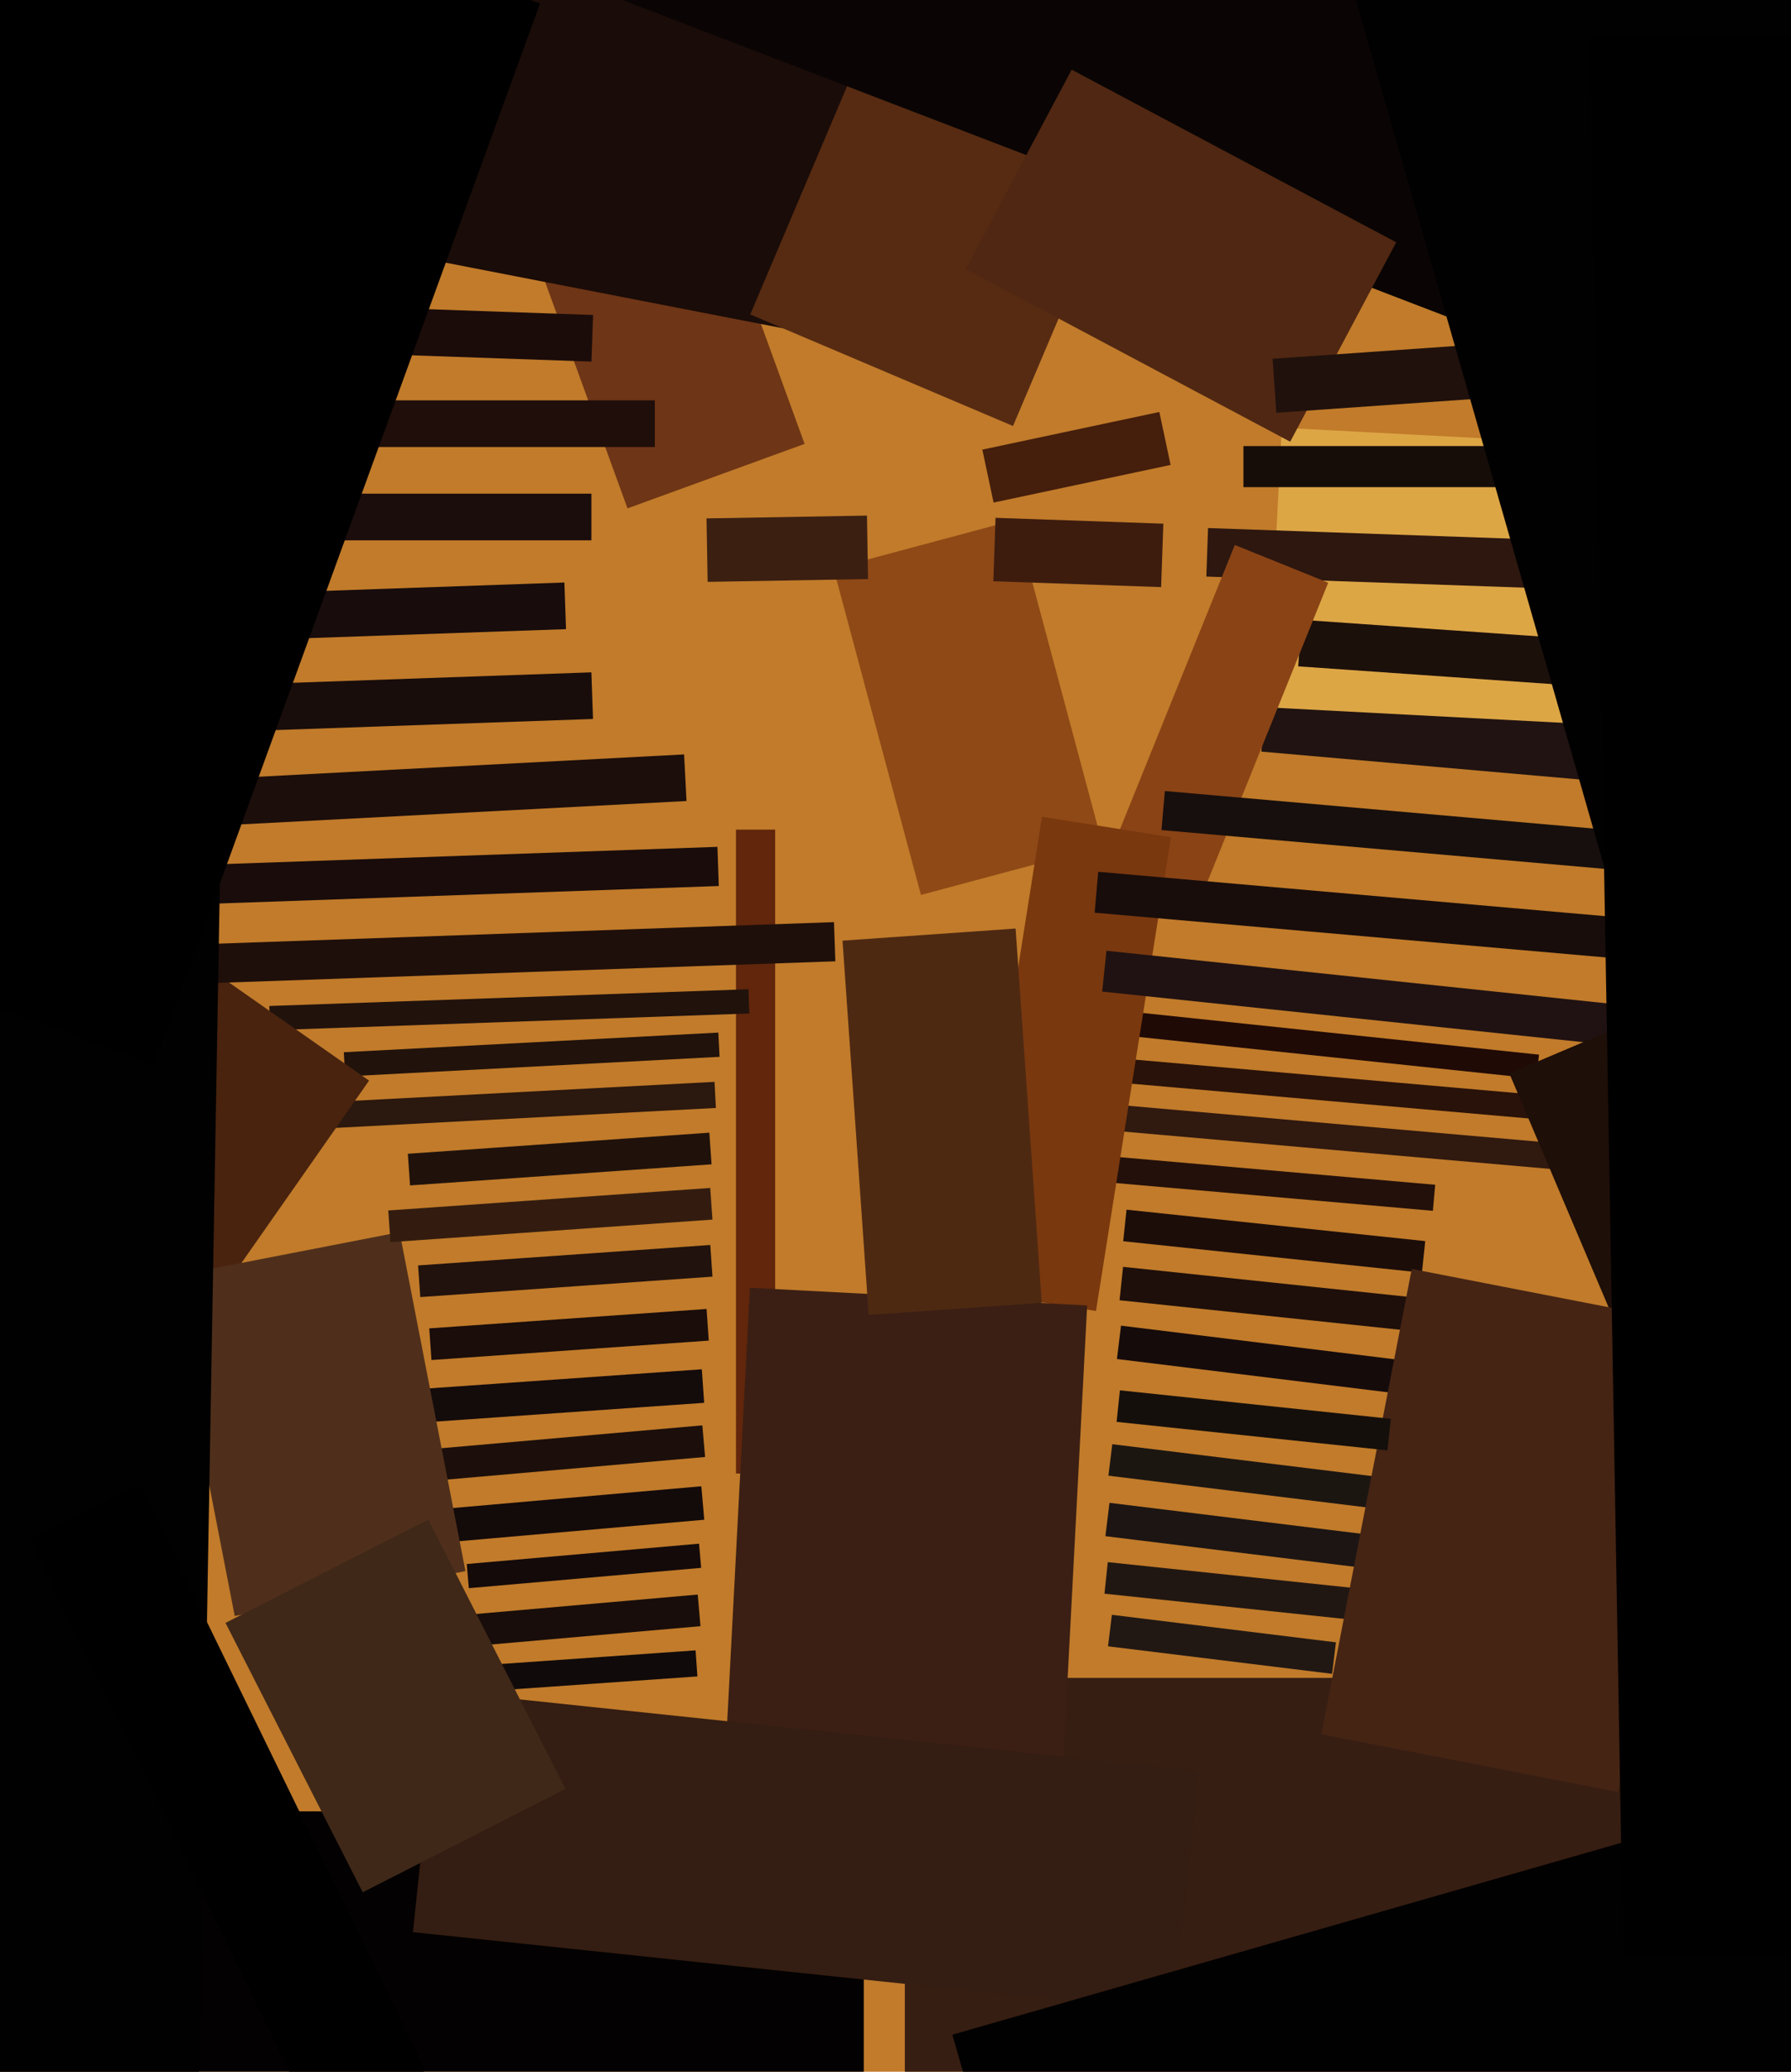
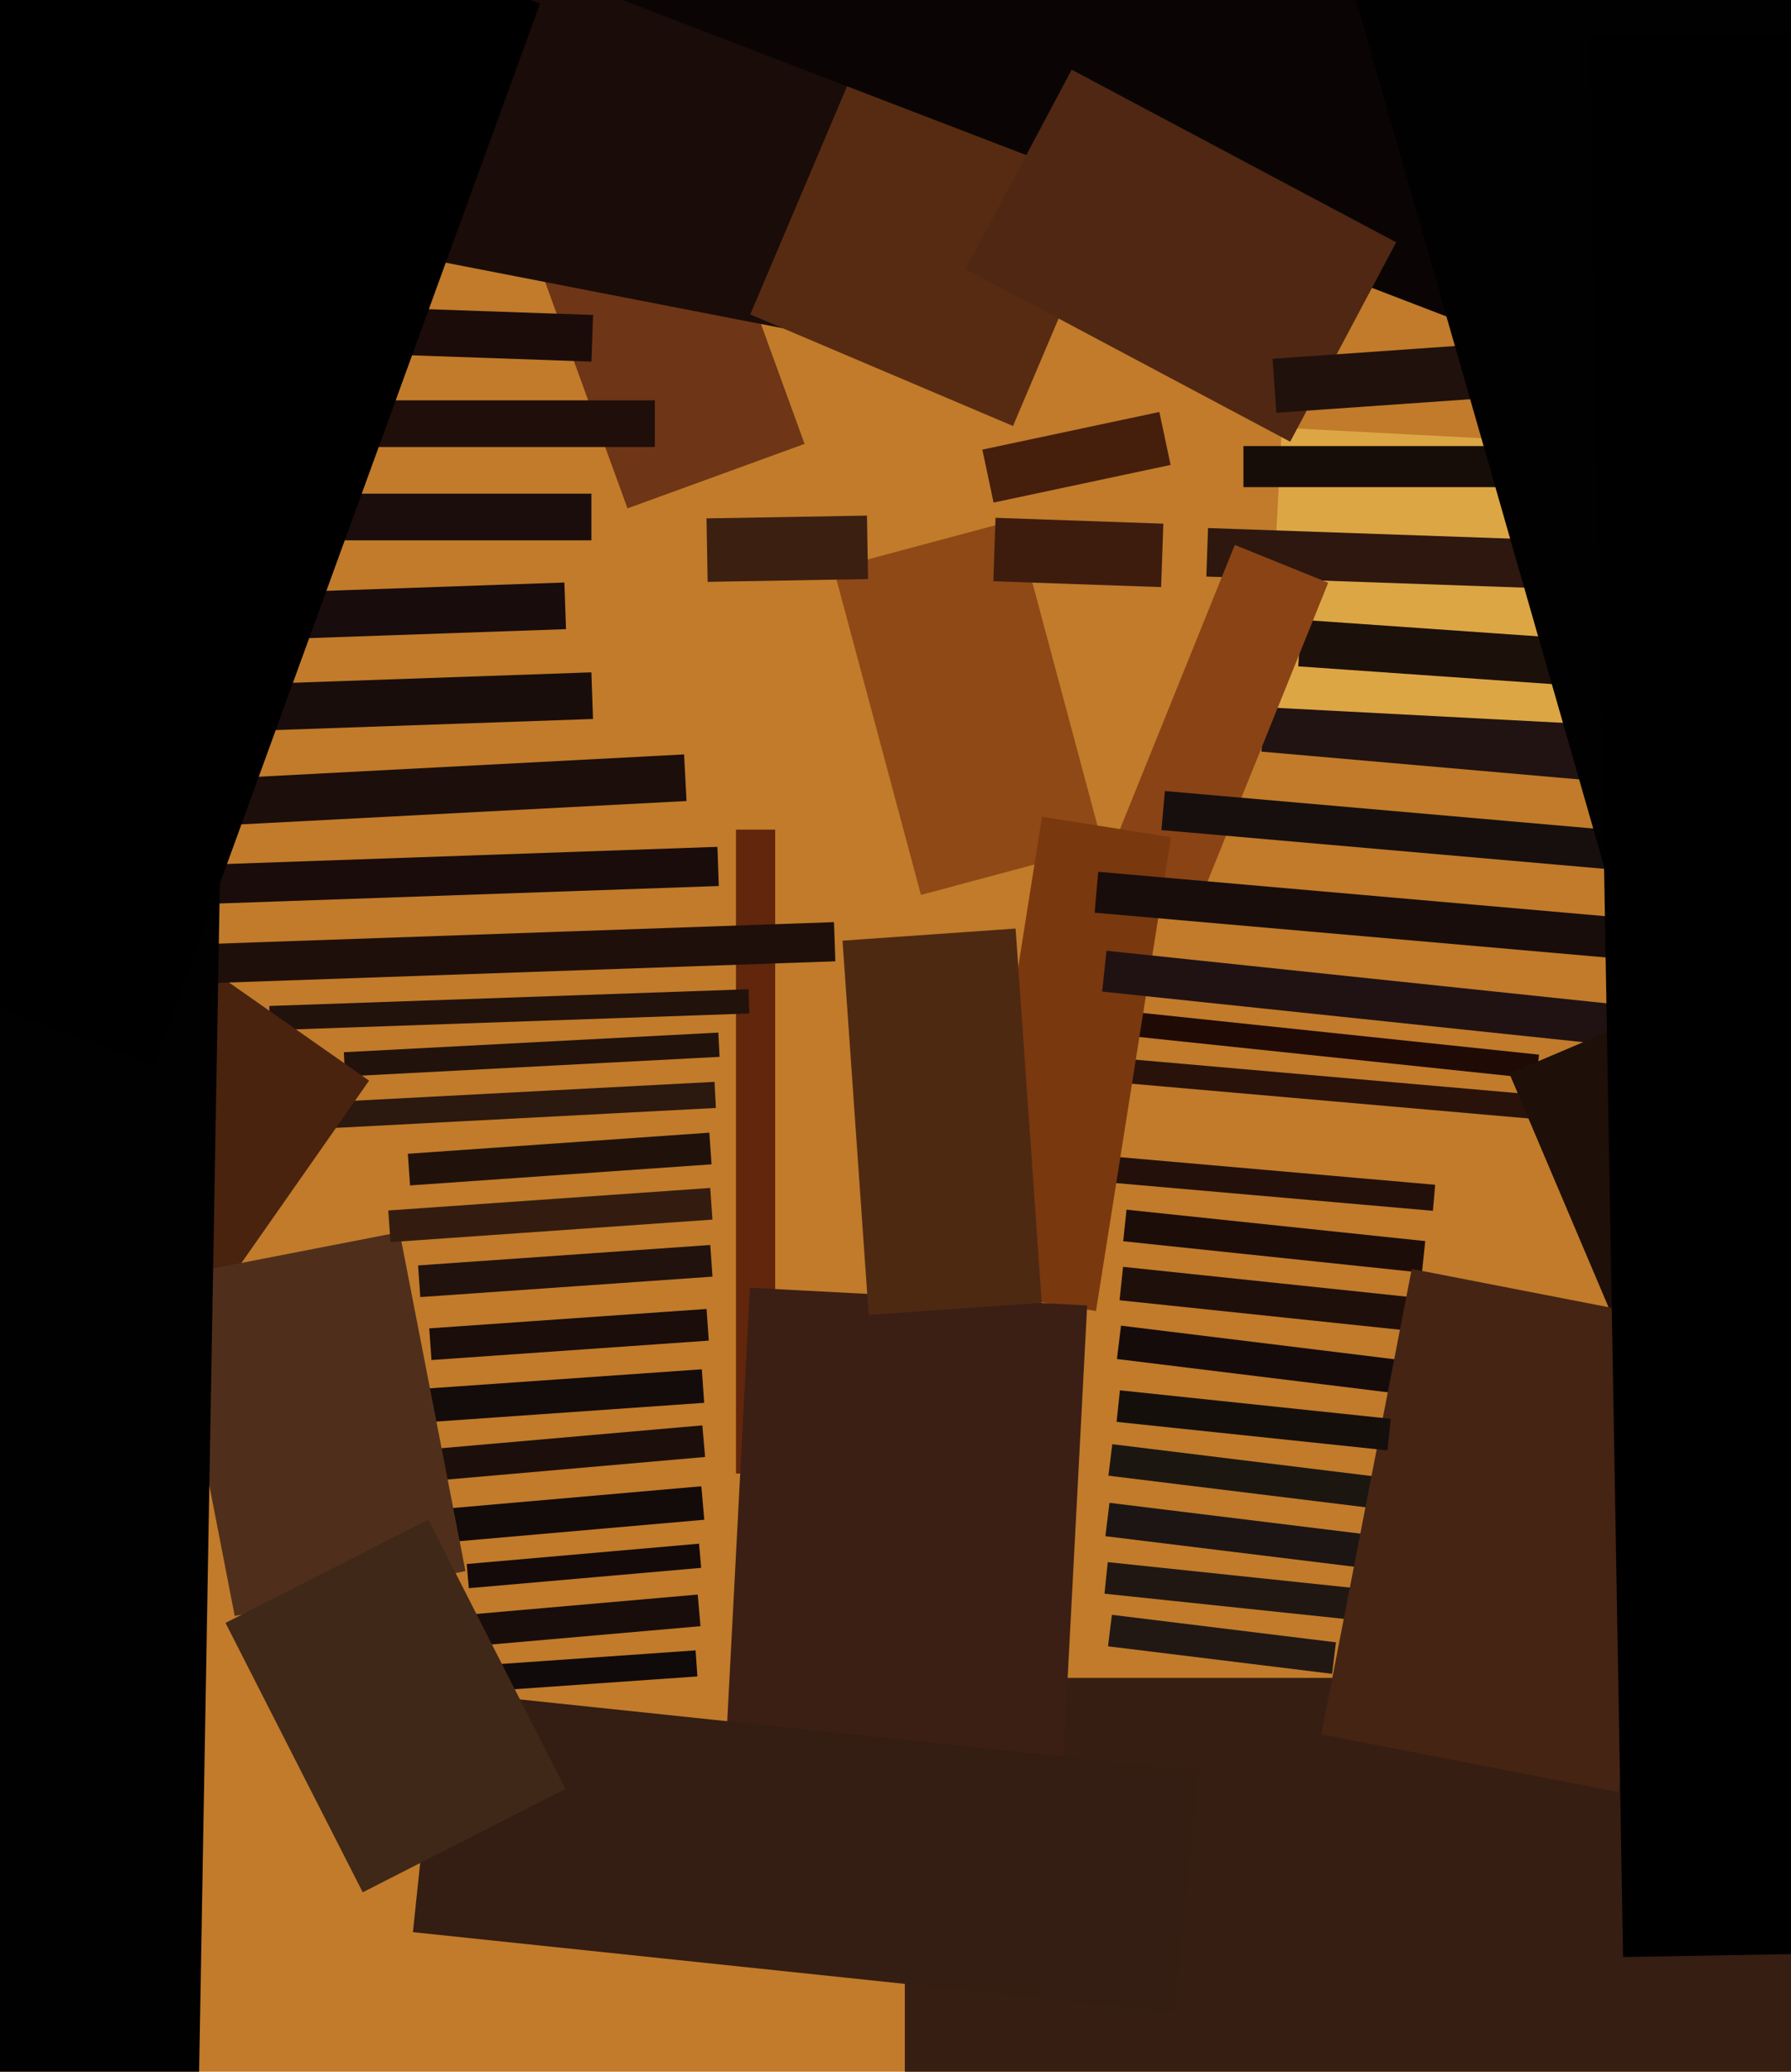
<svg xmlns="http://www.w3.org/2000/svg" width="480px" height="555px">
  <rect width="480" height="555" fill="rgb(193,123,42)" />
  <polygon points="123.37,13.086 170.825,-4.186 215.63,118.914 168.175,136.186" fill="rgb(110,53,22)" />
  <polygon points="403.56,376.865 299.343,364.068 300.44,355.135 404.657,367.932" fill="rgb(22,11,11)" />
  <polygon points="458.1,211.852 338.058,201.35 344.9,123.148 464.942,133.65" fill="rgb(32,19,17)" />
  <polygon points="89.137,295.187 191.497,289.823 191.863,296.813 89.503,302.177" fill="rgb(43,24,14)" />
  <polygon points="398.01,358.623 300.049,348.327 300.99,339.377 398.951,349.673" fill="rgb(30,15,10)" />
  <polygon points="207.75,394.75 197.25,394.75 197.25,222.25 207.75,222.25" fill="rgb(97,38,11)" />
  <polygon points="72.176,269.494 200.597,265.01 200.824,271.506 72.403,275.99" fill="rgb(33,18,12)" />
  <polygon points="357.007,448.405 296.958,441.032 297.993,432.595 358.042,439.968" fill="rgb(33,24,20)" />
  <polygon points="411.78,288.997 273.541,274.467 274.22,268.003 412.459,282.533" fill="rgb(32,10,6)" />
  <polygon points="384.026,324.365 295.364,316.608 295.974,309.635 384.636,317.392" fill="rgb(35,16,10)" />
  <polygon points="431.215,301.512 299.219,289.964 299.785,283.488 431.781,295.036" fill="rgb(41,18,9)" />
  <polygon points="452.46,195.406 339.615,189.492 343.54,114.594 456.385,120.508" fill="rgb(221,166,69)" />
  <polygon points="440.201,184.961 347.927,178.509 348.799,166.039 441.073,172.491" fill="rgb(28,16,11)" />
  <polygon points="368.107,434.516 296.004,426.938 296.893,418.484 368.996,426.062" fill="rgb(33,23,18)" />
  <polygon points="111.28,372.197 188.092,366.825 188.72,375.803 111.908,381.175" fill="rgb(20,11,11)" />
  <polygon points="440.238,158.538 323.309,154.454 323.762,141.462 440.691,145.546" fill="rgb(45,23,15)" />
-   <polygon points="231.5,619.75 -15.5,619.75 -15.5,485.25 231.5,485.25" fill="rgb(3,1,1)" />
  <polygon points="92.149,281.884 192.511,276.625 192.851,283.116 92.489,288.375" fill="rgb(33,18,11)" />
  <polygon points="110.029,388.687 188.23,381.845 188.971,390.313 110.77,397.155" fill="rgb(28,15,11)" />
  <polygon points="158.5,144.75 75.5,144.75 75.5,132.25 158.5,132.25" fill="rgb(27,13,12)" />
  <polygon points="116.265,433.36 186.994,427.172 187.735,435.64 117.006,441.828" fill="rgb(24,13,10)" />
  <polygon points="-94.914,279.51 -35.836,195.137 98.914,289.49 39.836,373.863" fill="rgb(73,35,14)" />
  <polygon points="82.303,158.458 151.261,156.05 151.697,168.542 82.739,170.95" fill="rgb(24,12,12)" />
  <polygon points="112.049,338.998 190.358,333.522 190.951,342.002 112.642,347.478" fill="rgb(33,18,13)" />
  <polygon points="125.086,418.986 187.348,413.539 187.914,420.014 125.652,425.461" fill="rgb(20,10,10)" />
  <polygon points="223.399,152.327 272.178,139.257 295.601,226.673 246.822,239.743" fill="rgb(143,73,22)" />
  <polygon points="311.19,157.28 266.217,155.71 266.81,138.72 311.783,140.29" fill="rgb(61,28,14)" />
  <polygon points="158.512,96.872 94.052,94.621 94.488,82.128 158.948,84.379" fill="rgb(27,12,10)" />
  <polygon points="111.254,404.873 187.961,398.162 188.746,407.127 112.039,413.838" fill="rgb(19,10,10)" />
-   <polygon points="429.189,314.348 295.201,302.625 295.811,295.652 429.799,307.375" fill="rgb(48,25,15)" />
  <polygon points="215.988,89.138 -44.143,38.573 -9.988,-137.138 250.143,-86.573" fill="rgb(26,12,8)" />
  <polygon points="376.65,421.402 296.253,411.531 297.35,402.598 377.747,412.469" fill="rgb(28,21,19)" />
  <polygon points="405.75,130.5 333.25,130.5 333.25,119.5 405.75,119.5" fill="rgb(22,13,9)" />
  <polygon points="297.032,229.898 330.934,145.988 355.968,156.102 322.066,240.012" fill="rgb(138,67,21)" />
  <polygon points="201.074,84.233 275.508,-91.124 345.926,-61.233 271.492,114.124" fill="rgb(87,43,18)" />
  <polygon points="55.359,231.644 192.275,226.863 192.641,237.356 55.725,242.137" fill="rgb(25,12,11)" />
  <polygon points="387.665,84.781 -36.647,-78.097 -10.665,-145.781 413.647,17.097" fill="rgb(10,5,4)" />
  <polygon points="259.165,345.721 279.266,218.803 313.835,224.279 293.734,351.197" fill="rgb(122,56,14)" />
  <polygon points="507.5,560.5 242.5,560.5 242.5,449.5 507.5,449.5" fill="rgb(55,30,18)" />
  <polygon points="109.302,309.085 190.105,303.435 190.698,311.915 109.895,317.565" fill="rgb(32,18,11)" />
  <polygon points="115.044,355.859 189.363,350.662 189.956,359.141 115.637,364.338" fill="rgb(26,13,10)" />
  <polygon points="463.462,283.303 295.388,265.637 296.538,254.697 464.612,272.363" fill="rgb(32,18,18)" />
  <polygon points="45.254,342.11 107.096,330.089 124.746,420.89 62.904,432.911" fill="rgb(79,47,27)" />
  <polygon points="175.5,119.75 24.5,119.75 24.5,107.25 175.5,107.25" fill="rgb(31,14,10)" />
  <polygon points="381.085,340.934 301.026,332.519 301.915,324.066 381.974,332.481" fill="rgb(28,13,9)" />
  <polygon points="63.005,208.412 183.34,202.105 183.995,214.588 63.66,220.895" fill="rgb(28,14,11)" />
  <polygon points="284.011,490.022 193.635,485.286 200.989,344.978 291.365,349.714" fill="rgb(59,31,20)" />
  <polygon points="258.813,72.088 287.216,18.669 374.187,64.912 345.784,118.331" fill="rgb(80,39,18)" />
  <polygon points="36.069,184.391 158.495,180.116 158.931,192.609 36.505,196.884" fill="rgb(25,13,11)" />
  <polygon points="404.524,287.585 449.628,268.439 523.476,442.415 478.372,461.561" fill="rgb(30,15,8)" />
  <polygon points="39.123,253.473 223.511,247.034 223.877,257.527 39.489,263.966" fill="rgb(31,15,10)" />
  <polygon points="314.541,539.036 110.664,517.608 117.459,452.964 321.336,474.392" fill="rgb(52,29,18)" />
  <polygon points="433.808,233.09 311.276,222.37 312.192,211.91 434.724,222.63" fill="rgb(23,15,13)" />
-   <polygon points="288.588,661.385 255.236,545.072 511.412,471.615 544.764,587.928" fill="rgb(2,1,1)" />
  <polygon points="104.059,324.277 190.348,318.243 190.941,326.723 104.652,332.757" fill="rgb(51,28,15)" />
  <polygon points="51.686,651.249 -9.304,650.184 -1.686,213.751 59.304,214.816" fill="rgb(1,1,1)" />
  <polygon points="189.355,138.877 232.348,138.126 232.645,155.123 189.652,155.874" fill="rgb(59,31,17)" />
  <polygon points="384.902,406.111 297.062,395.326 298.098,386.889 385.938,397.674" fill="rgb(28,22,17)" />
  <polygon points="263.273,120.45 310.713,110.367 313.727,124.55 266.287,134.633" fill="rgb(69,30,12)" />
  <polygon points="118.089,446.898 186.422,442.119 186.911,449.102 118.578,453.881" fill="rgb(17,10,10)" />
  <polygon points="475.672,260.454 293.369,244.504 294.328,233.546 476.631,249.496" fill="rgb(24,13,11)" />
  <polygon points="341.059,96.116 393.93,92.419 394.941,106.884 342.07,110.581" fill="rgb(32,17,12)" />
  <polygon points="225.801,251.994 272.188,248.751 279.199,349.006 232.812,352.249" fill="rgb(78,41,18)" />
  <polygon points="360.598,-9.591 492.291,-47.353 567.402,214.591 435.709,252.353" fill="rgb(2,1,1)" />
  <polygon points="433.64,480.061 354.128,464.606 378.36,339.939 457.872,355.394" fill="rgb(69,36,20)" />
  <polygon points="371.856,388.542 299.256,380.911 300.144,372.458 372.744,380.089" fill="rgb(21,15,11)" />
  <polygon points="-137.736,220.051 -34.275,-64.206 144.736,0.949 41.275,285.206" fill="rgb(1,0,0)" />
  <polygon points="60.438,434.761 114.789,407.068 151.562,479.239 97.211,506.932" fill="rgb(63,40,24)" />
  <polygon points="426.015,9.856 491.005,8.722 499.985,523.144 434.995,524.278" fill="rgb(1,0,0)" />
-   <polygon points="7.922,412.313 37.582,397.847 114.078,554.687 84.418,569.153" fill="rgb(1,0,0)" />
</svg>